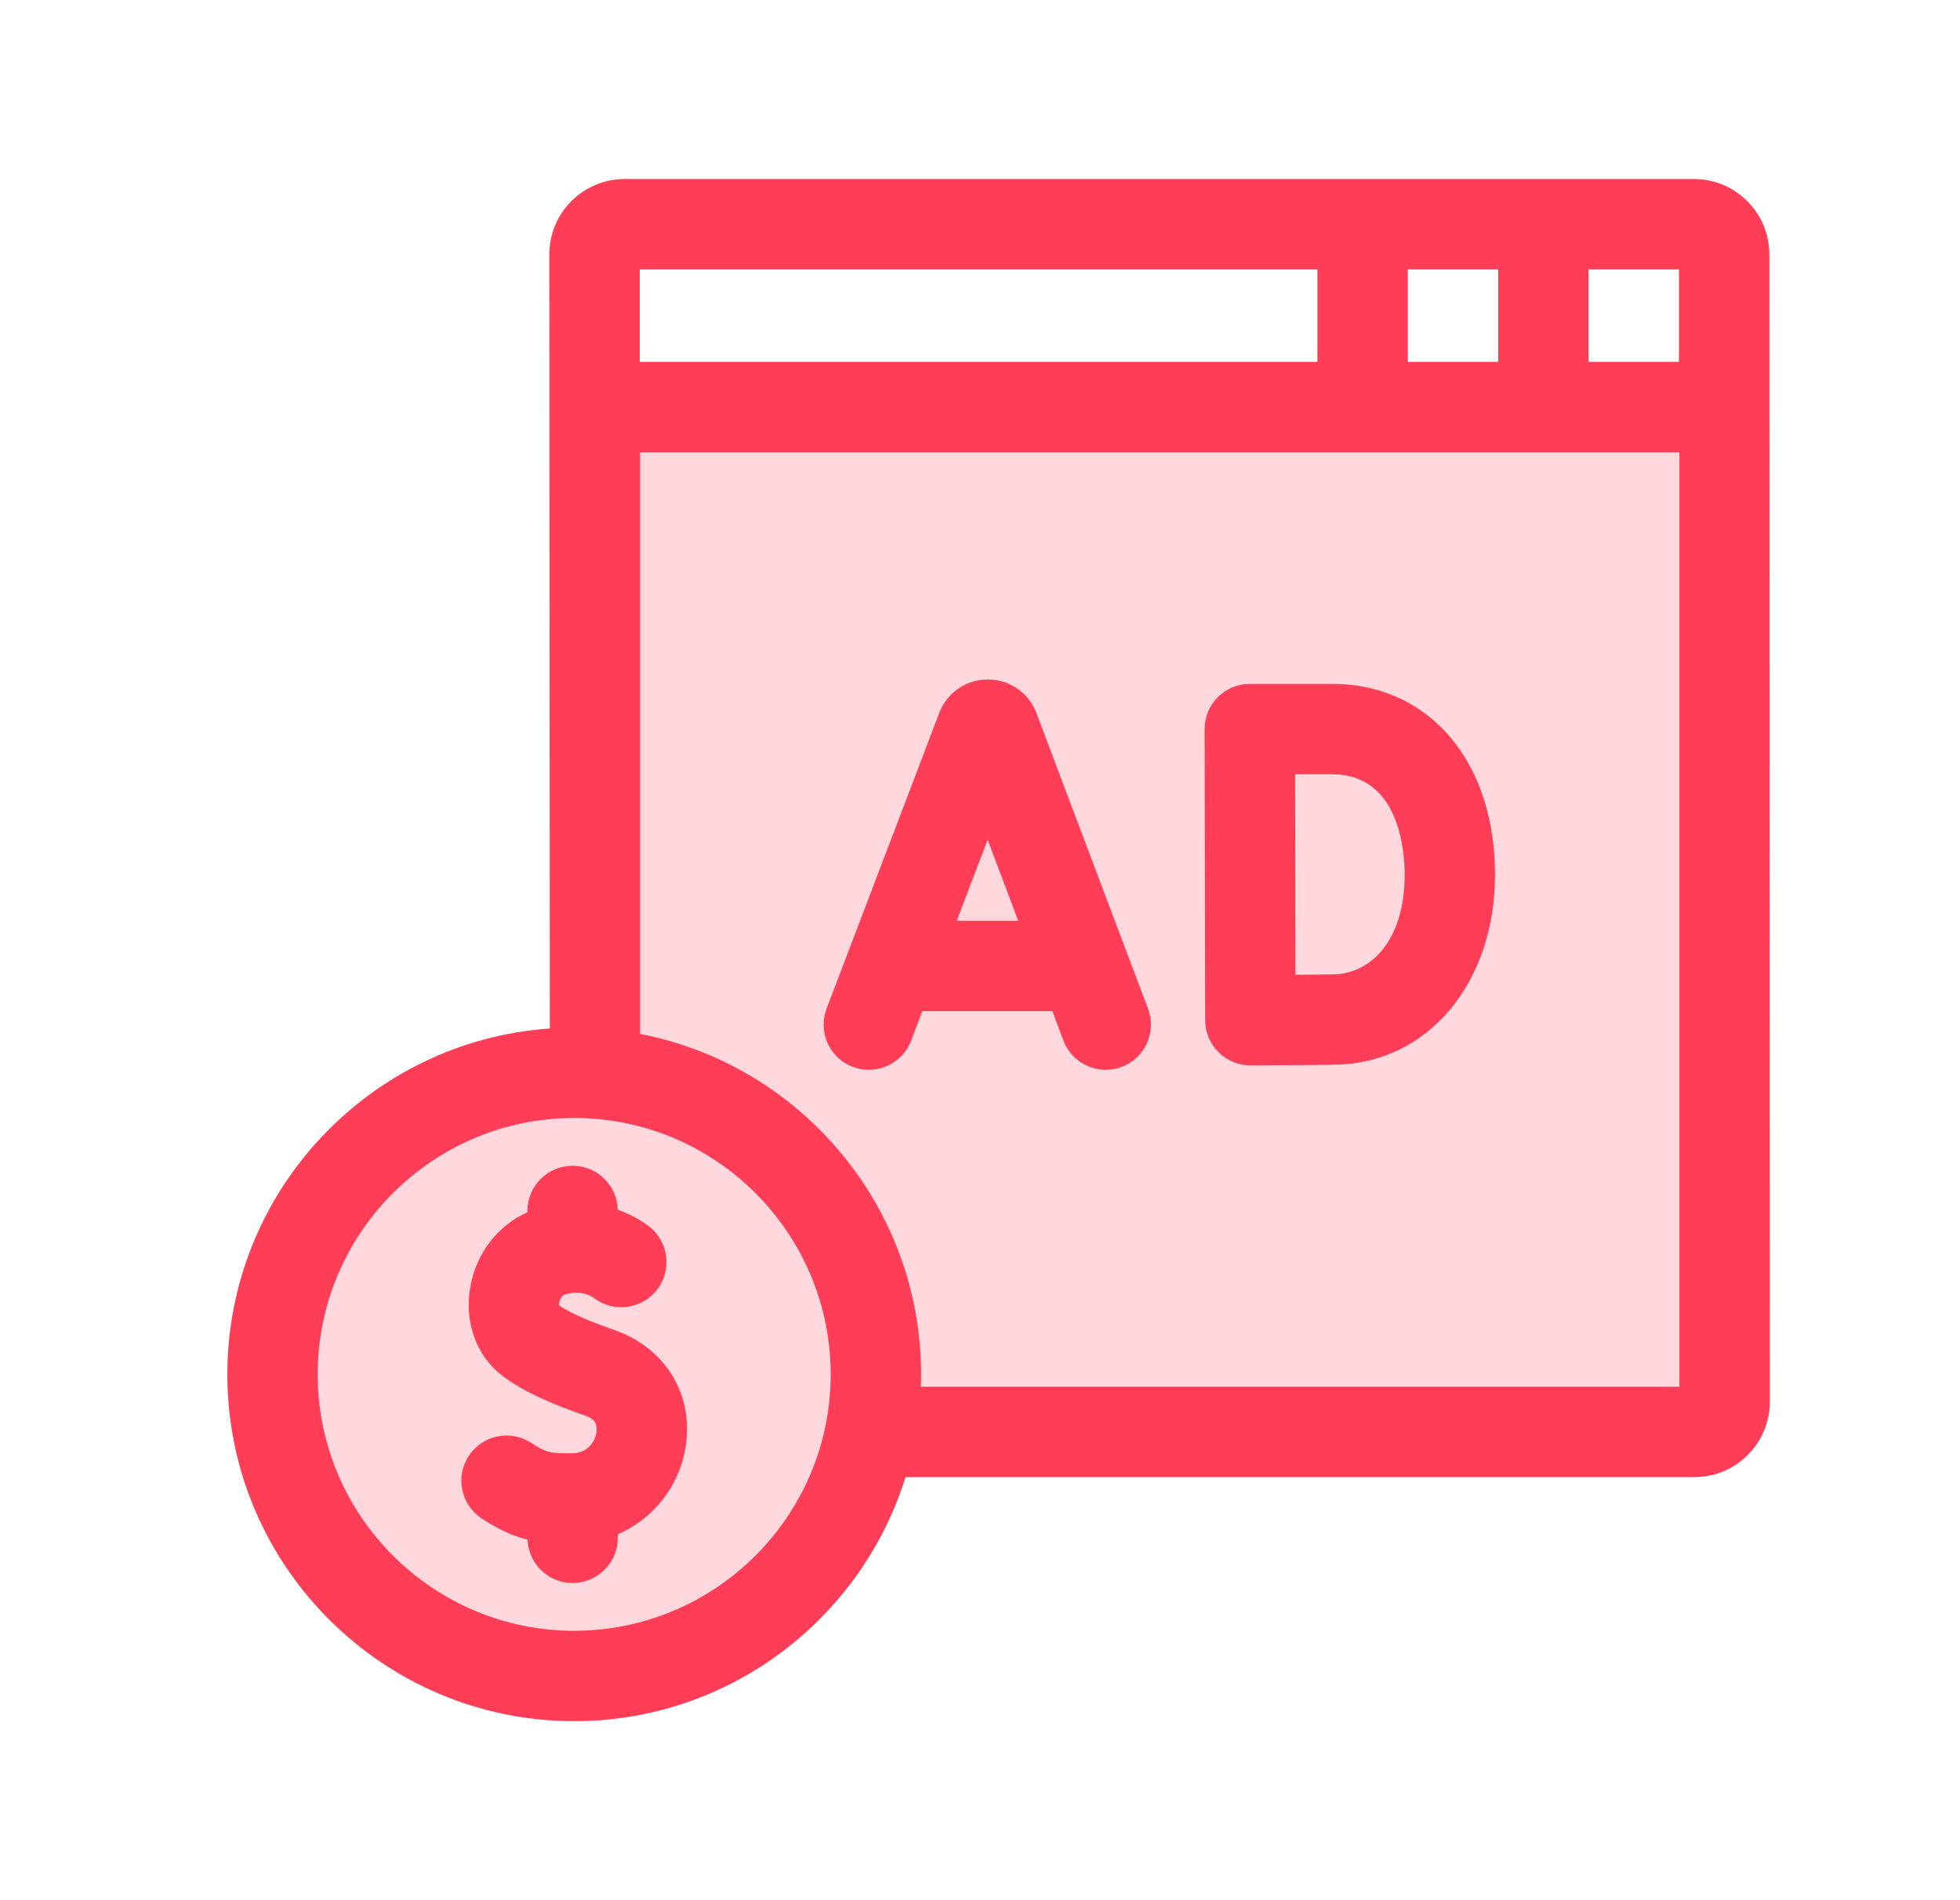
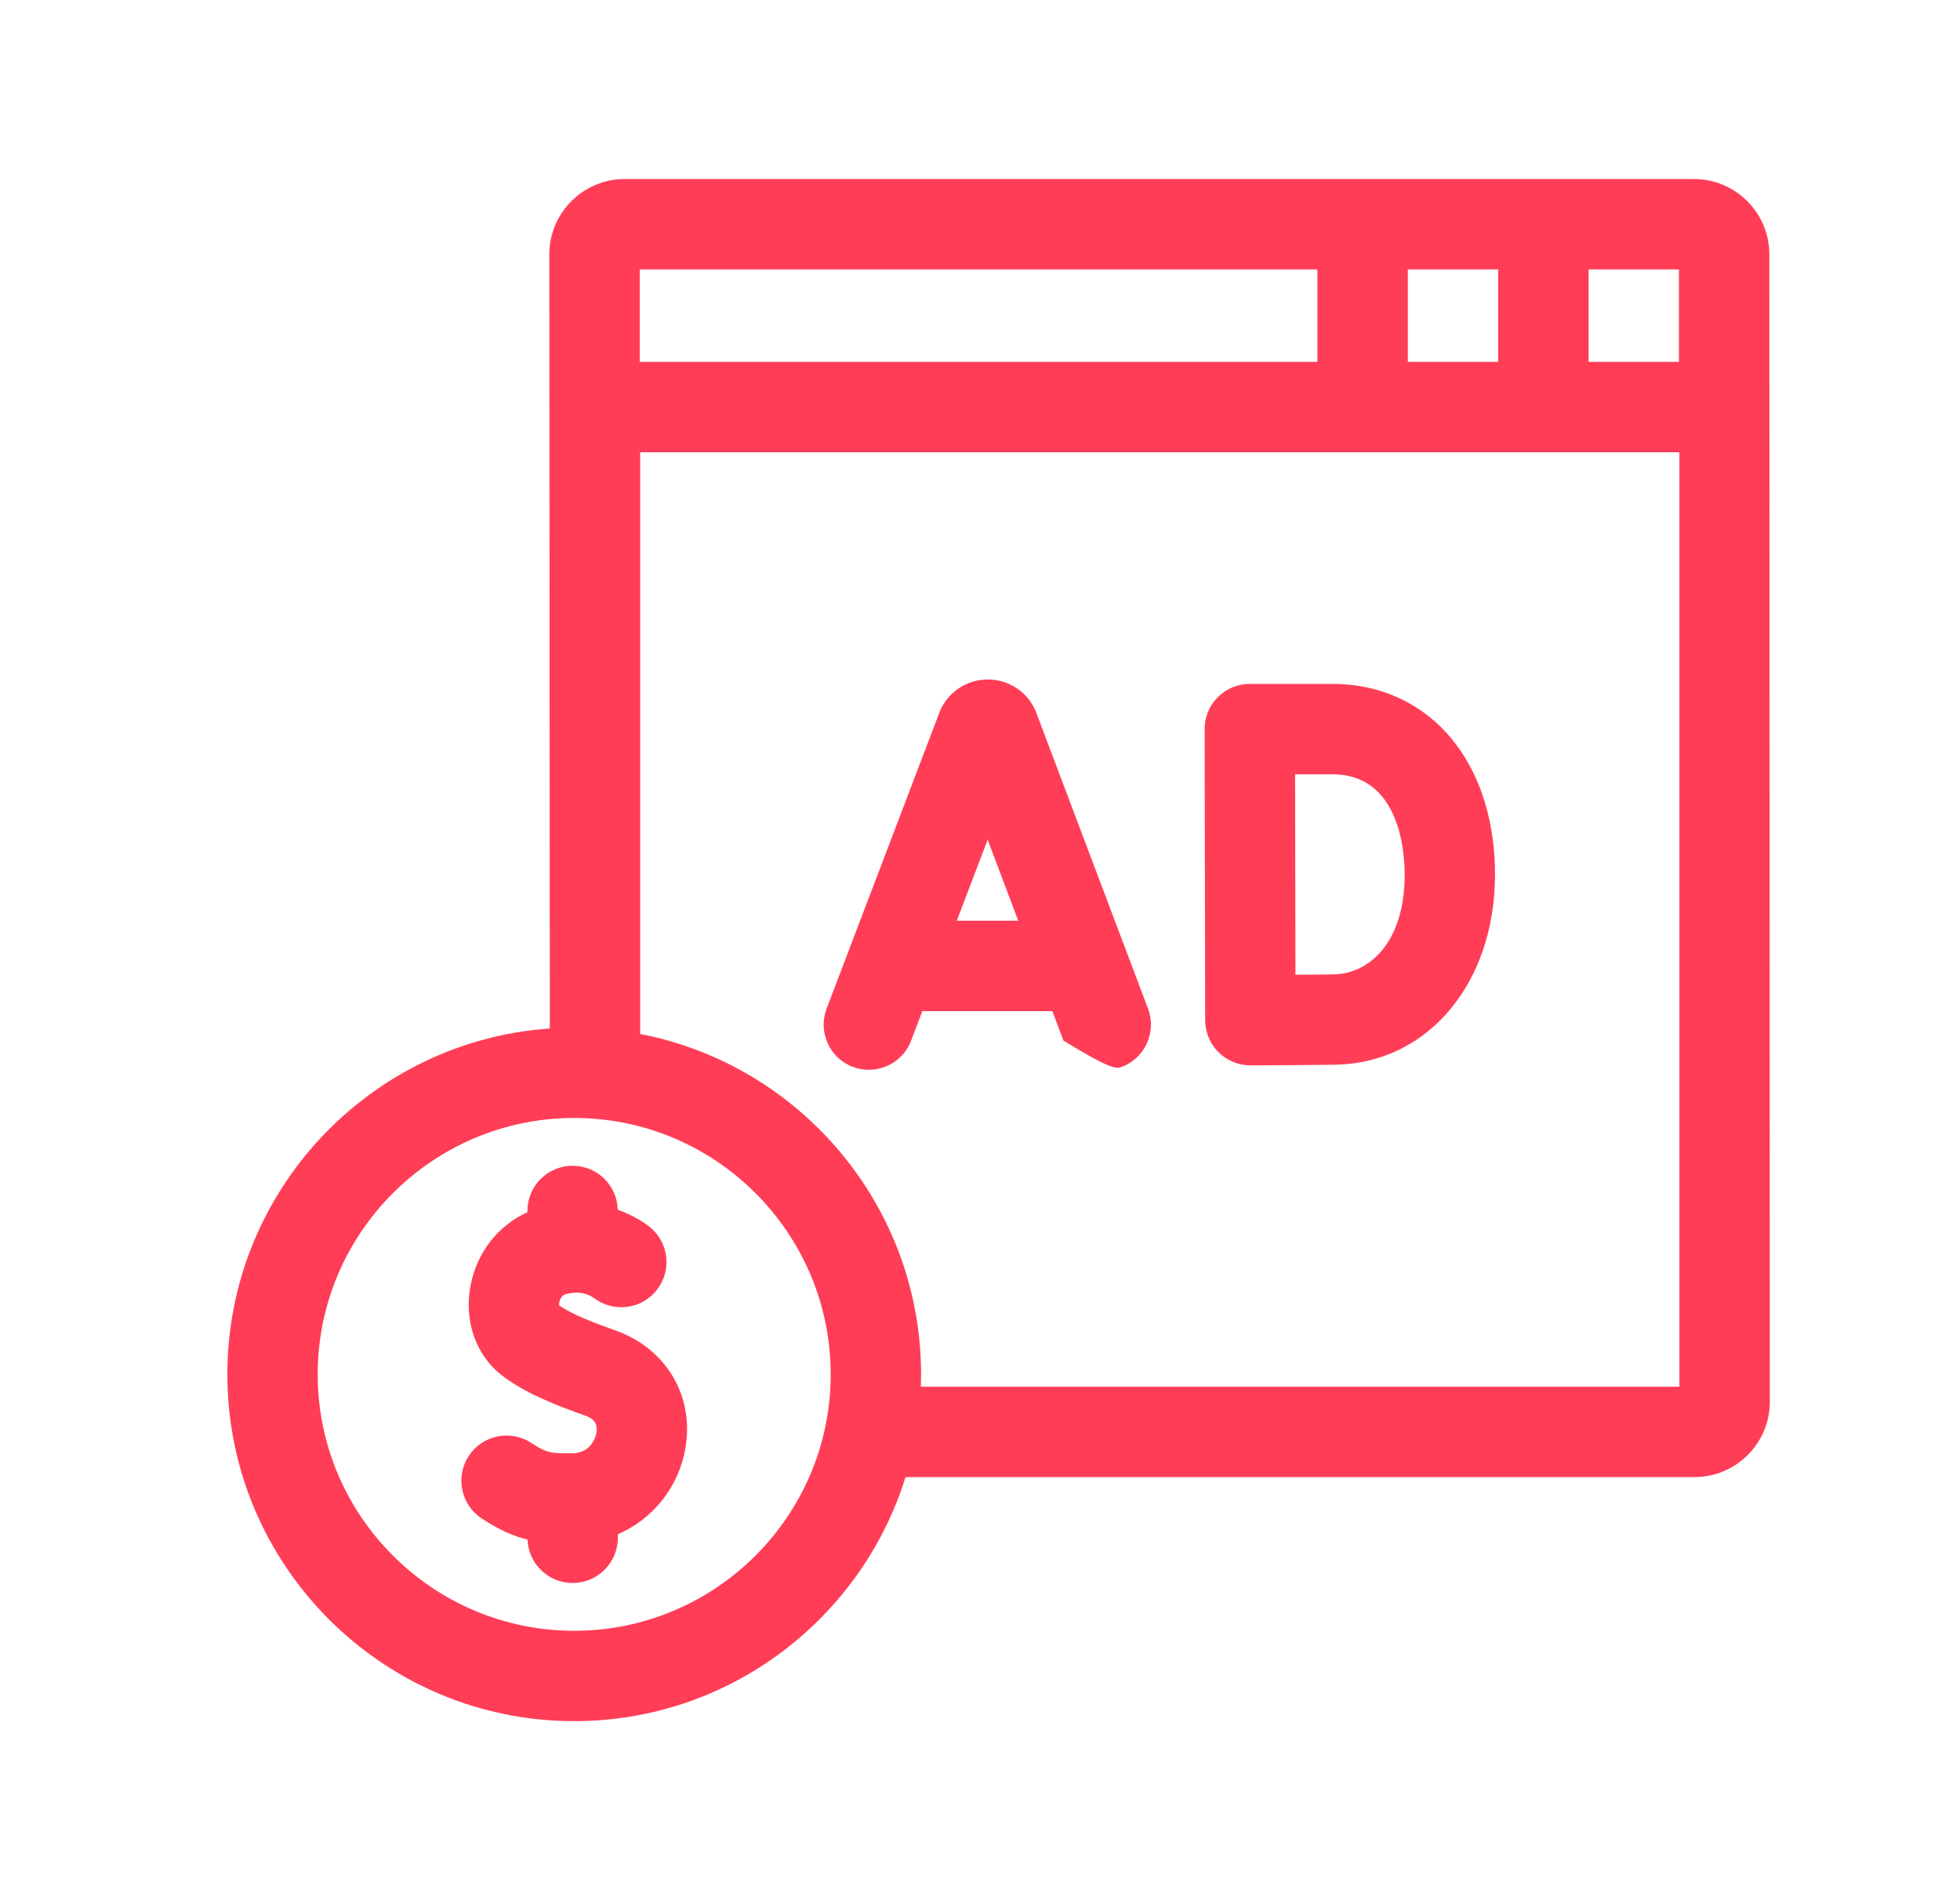
<svg xmlns="http://www.w3.org/2000/svg" width="33" height="32" viewBox="0 0 33 32" fill="none">
-   <path opacity="0.2" d="M28.578 6.85H9.862V17.806L6.666 18.458L4.514 21.066V25.501L6.666 27.848L9.862 28.37L12.666 27.131L14.883 23.87H29.034V8.872L28.578 6.85Z" fill="#FF3D57" />
-   <path d="M17.449 12.006C17.447 11.999 17.444 11.992 17.441 11.985C17.306 11.655 16.988 11.443 16.632 11.443C16.631 11.443 16.631 11.443 16.631 11.443C16.274 11.443 15.957 11.656 15.821 11.986C15.819 11.992 15.817 11.998 15.815 12.004L13.918 16.984C13.768 17.377 13.965 17.817 14.358 17.966C14.751 18.116 15.19 17.919 15.34 17.526L15.529 17.028H17.718L17.905 17.524C18.02 17.828 18.31 18.016 18.617 18.016C18.706 18.016 18.797 18 18.886 17.967C19.279 17.819 19.477 17.38 19.329 16.986L17.449 12.006ZM16.109 15.506L16.629 14.141L17.144 15.506H16.109Z" fill="#FF3D57" />
+   <path d="M17.449 12.006C17.447 11.999 17.444 11.992 17.441 11.985C17.306 11.655 16.988 11.443 16.632 11.443C16.631 11.443 16.631 11.443 16.631 11.443C16.274 11.443 15.957 11.656 15.821 11.986C15.819 11.992 15.817 11.998 15.815 12.004L13.918 16.984C13.768 17.377 13.965 17.817 14.358 17.966C14.751 18.116 15.19 17.919 15.34 17.526L15.529 17.028H17.718L17.905 17.524C18.706 18.016 18.797 18 18.886 17.967C19.279 17.819 19.477 17.38 19.329 16.986L17.449 12.006ZM16.109 15.506L16.629 14.141L17.144 15.506H16.109Z" fill="#FF3D57" />
  <path d="M22.431 11.517H21.042C20.84 11.517 20.646 11.598 20.504 11.741C20.361 11.883 20.281 12.077 20.282 12.28C20.282 12.28 20.291 17.165 20.291 17.183C20.292 17.385 20.373 17.578 20.516 17.72C20.659 17.862 20.851 17.941 21.052 17.941H21.055C21.097 17.941 22.088 17.937 22.485 17.93C24.041 17.903 25.171 16.557 25.171 14.729C25.171 13.869 24.946 13.112 24.519 12.542C24.025 11.881 23.284 11.517 22.431 11.517ZM22.458 16.409C22.306 16.412 22.057 16.414 21.811 16.415C21.809 15.848 21.805 13.629 21.805 13.039H22.431C23.562 13.039 23.65 14.333 23.65 14.729C23.65 15.875 23.051 16.398 22.458 16.409Z" fill="#FF3D57" />
  <path d="M29.79 4.283C29.79 3.584 29.221 3.015 28.522 3.015H10.517C9.818 3.015 9.249 3.584 9.249 4.283L9.257 17.32C6.228 17.531 3.828 20.063 3.828 23.145C3.828 26.365 6.447 28.985 9.668 28.985C12.286 28.985 14.507 27.253 15.246 24.875H28.53C29.229 24.875 29.798 24.306 29.798 23.607L29.79 4.283ZM28.268 6.094H26.747V4.537H28.268V6.094ZM25.225 4.537V6.094H23.703V4.537H25.225ZM10.771 4.537H22.181V6.094H10.771V4.537ZM9.668 27.463C7.287 27.463 5.349 25.526 5.349 23.145C5.349 20.764 7.287 18.827 9.668 18.827C12.049 18.827 13.986 20.764 13.986 23.145C13.986 25.526 12.049 27.463 9.668 27.463ZM28.276 23.353H15.504C15.506 23.284 15.508 23.215 15.508 23.145C15.508 20.305 13.469 17.932 10.778 17.412V7.616H28.276V23.353Z" fill="#FF3D57" />
  <path d="M10.357 22.403C10.029 22.288 9.631 22.137 9.414 21.983C9.412 21.957 9.416 21.914 9.439 21.869C9.468 21.813 9.501 21.803 9.513 21.799C9.775 21.721 9.945 21.817 10.005 21.863C10.342 22.114 10.819 22.046 11.07 21.709C11.322 21.372 11.253 20.896 10.916 20.644C10.833 20.582 10.654 20.463 10.401 20.372C10.39 19.961 10.054 19.632 9.641 19.632C9.221 19.632 8.88 19.972 8.88 20.392V20.415C8.387 20.636 8.027 21.094 7.922 21.652C7.811 22.241 8.01 22.817 8.441 23.155C8.819 23.451 9.341 23.659 9.849 23.838C9.967 23.88 10.072 23.944 10.041 24.131C10.019 24.258 9.91 24.473 9.636 24.474C9.265 24.477 9.202 24.467 8.945 24.299C8.594 24.069 8.122 24.168 7.892 24.519C7.662 24.871 7.761 25.343 8.112 25.573C8.401 25.761 8.637 25.868 8.882 25.928C8.898 26.334 9.231 26.658 9.641 26.658C10.061 26.658 10.402 26.318 10.402 25.898V25.838C10.989 25.584 11.429 25.048 11.541 24.383C11.69 23.502 11.213 22.706 10.357 22.403Z" fill="#FF3D57" />
</svg>